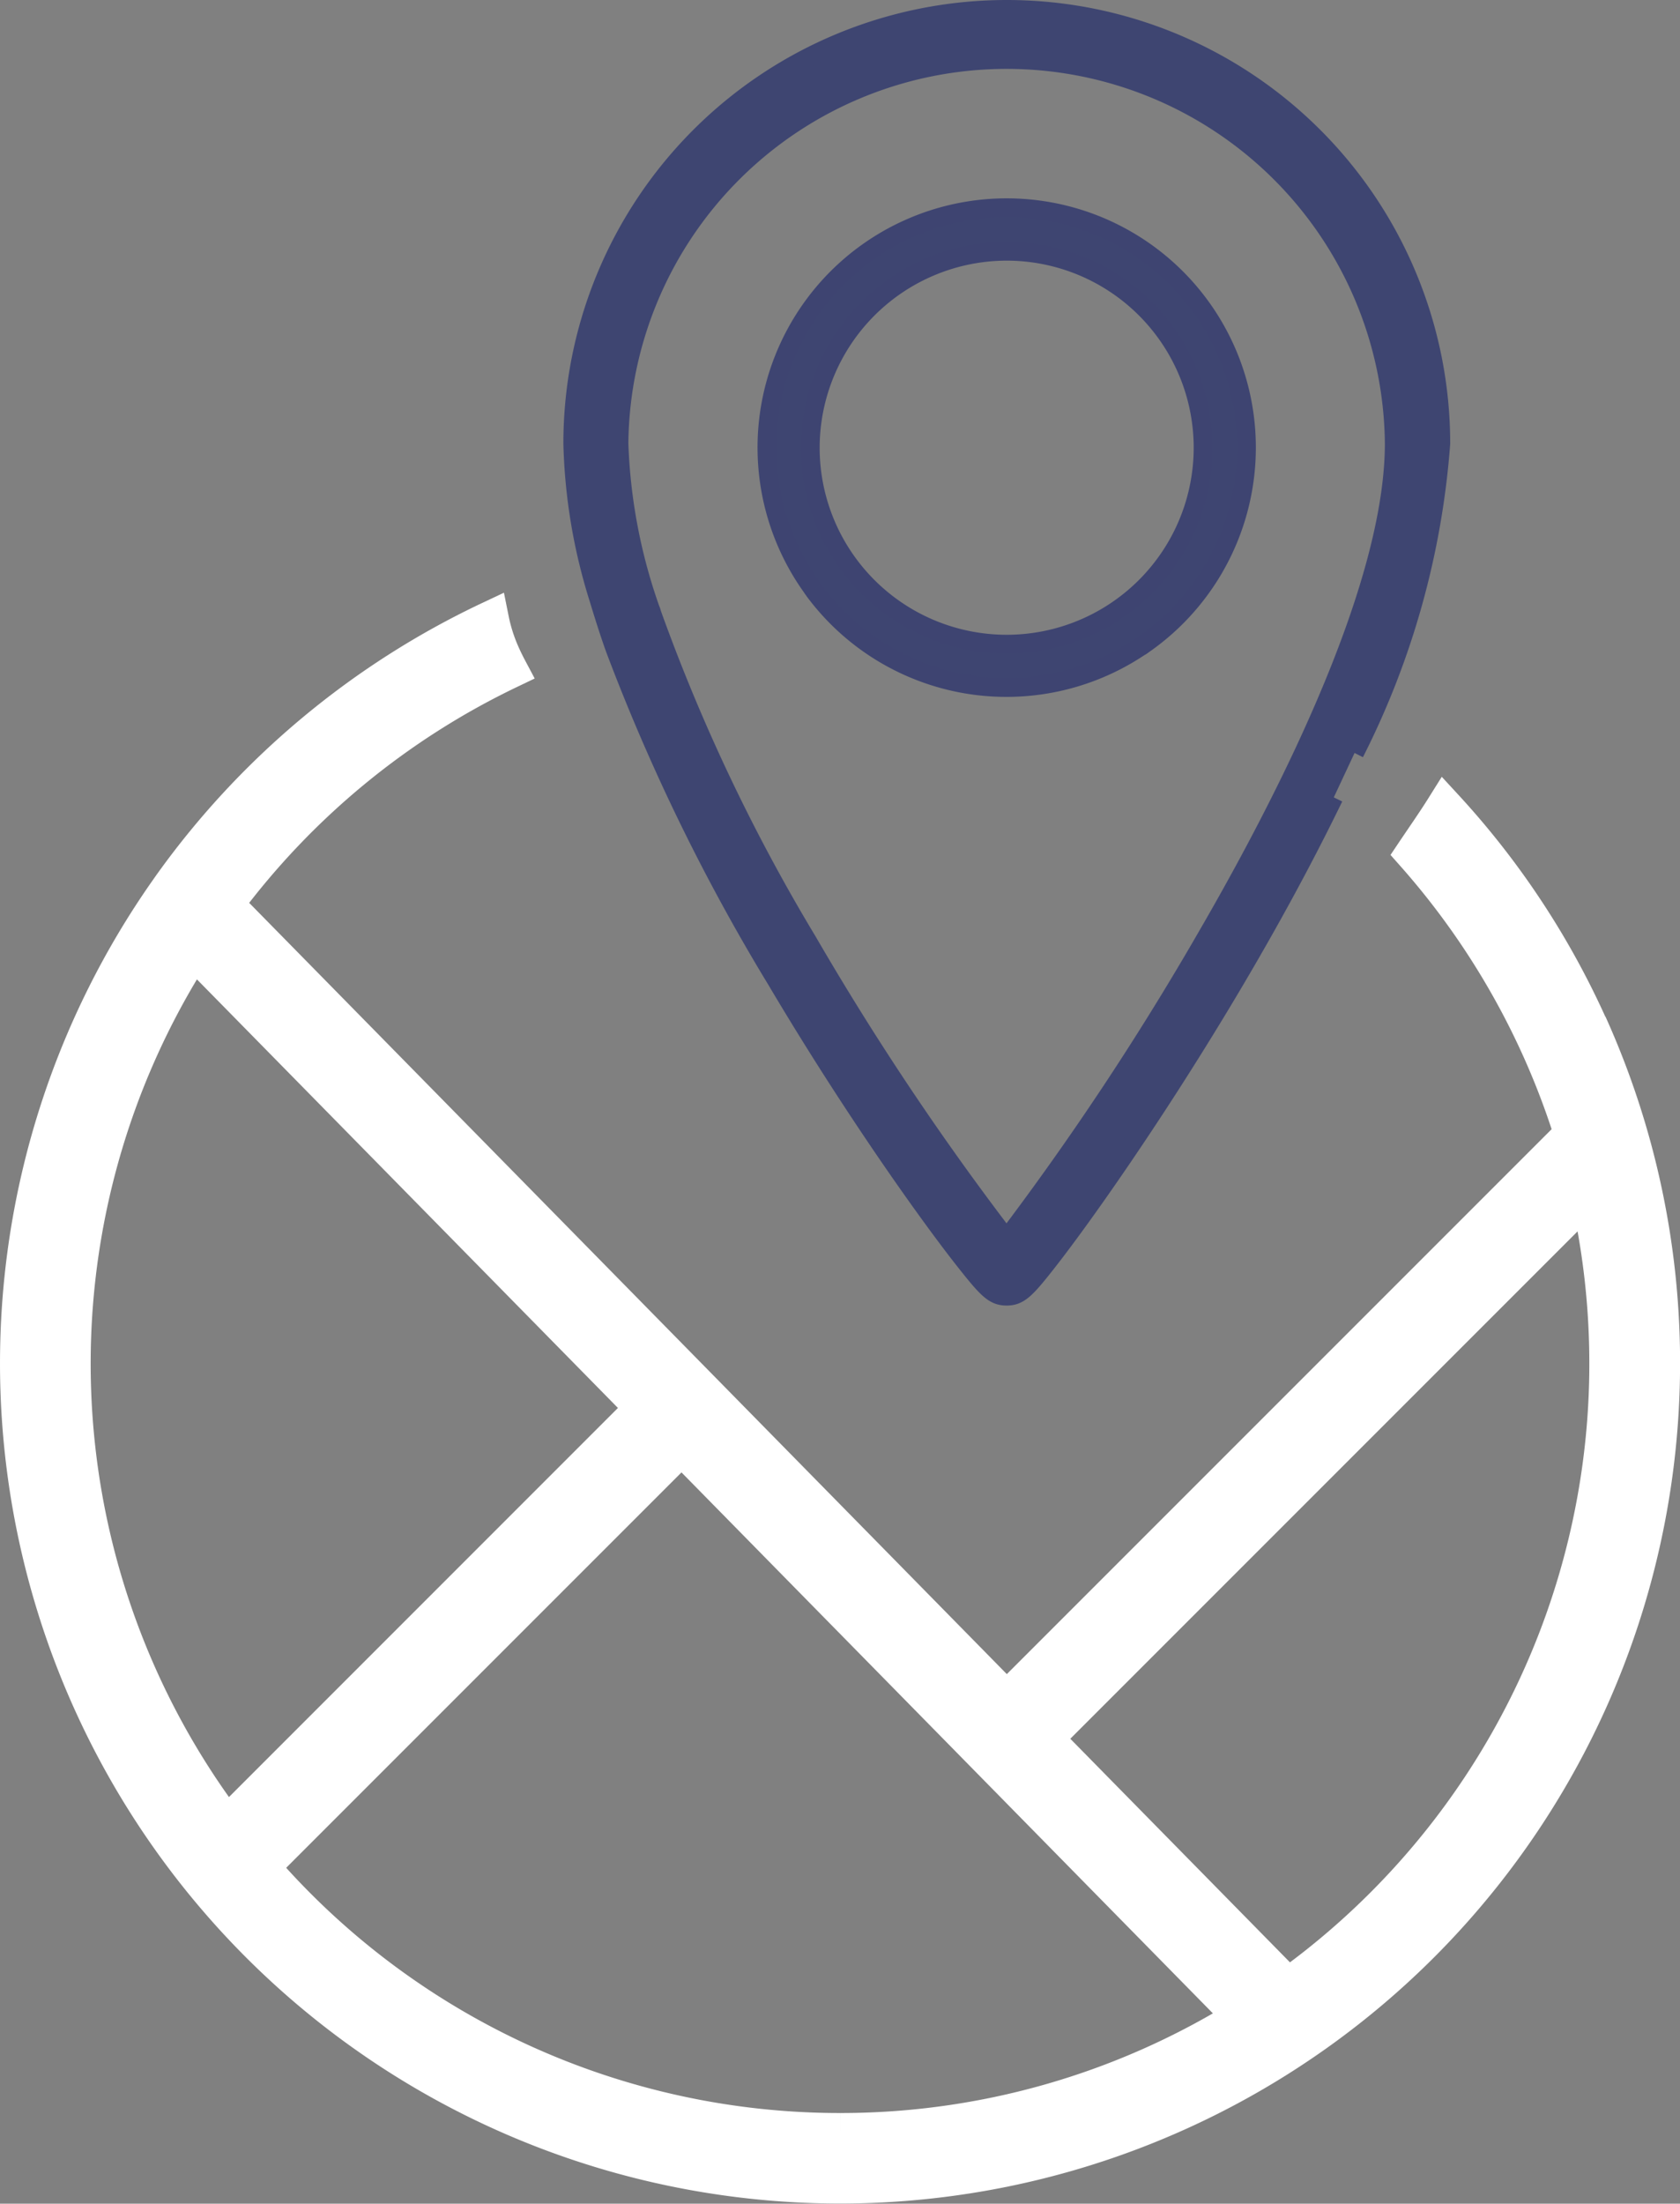
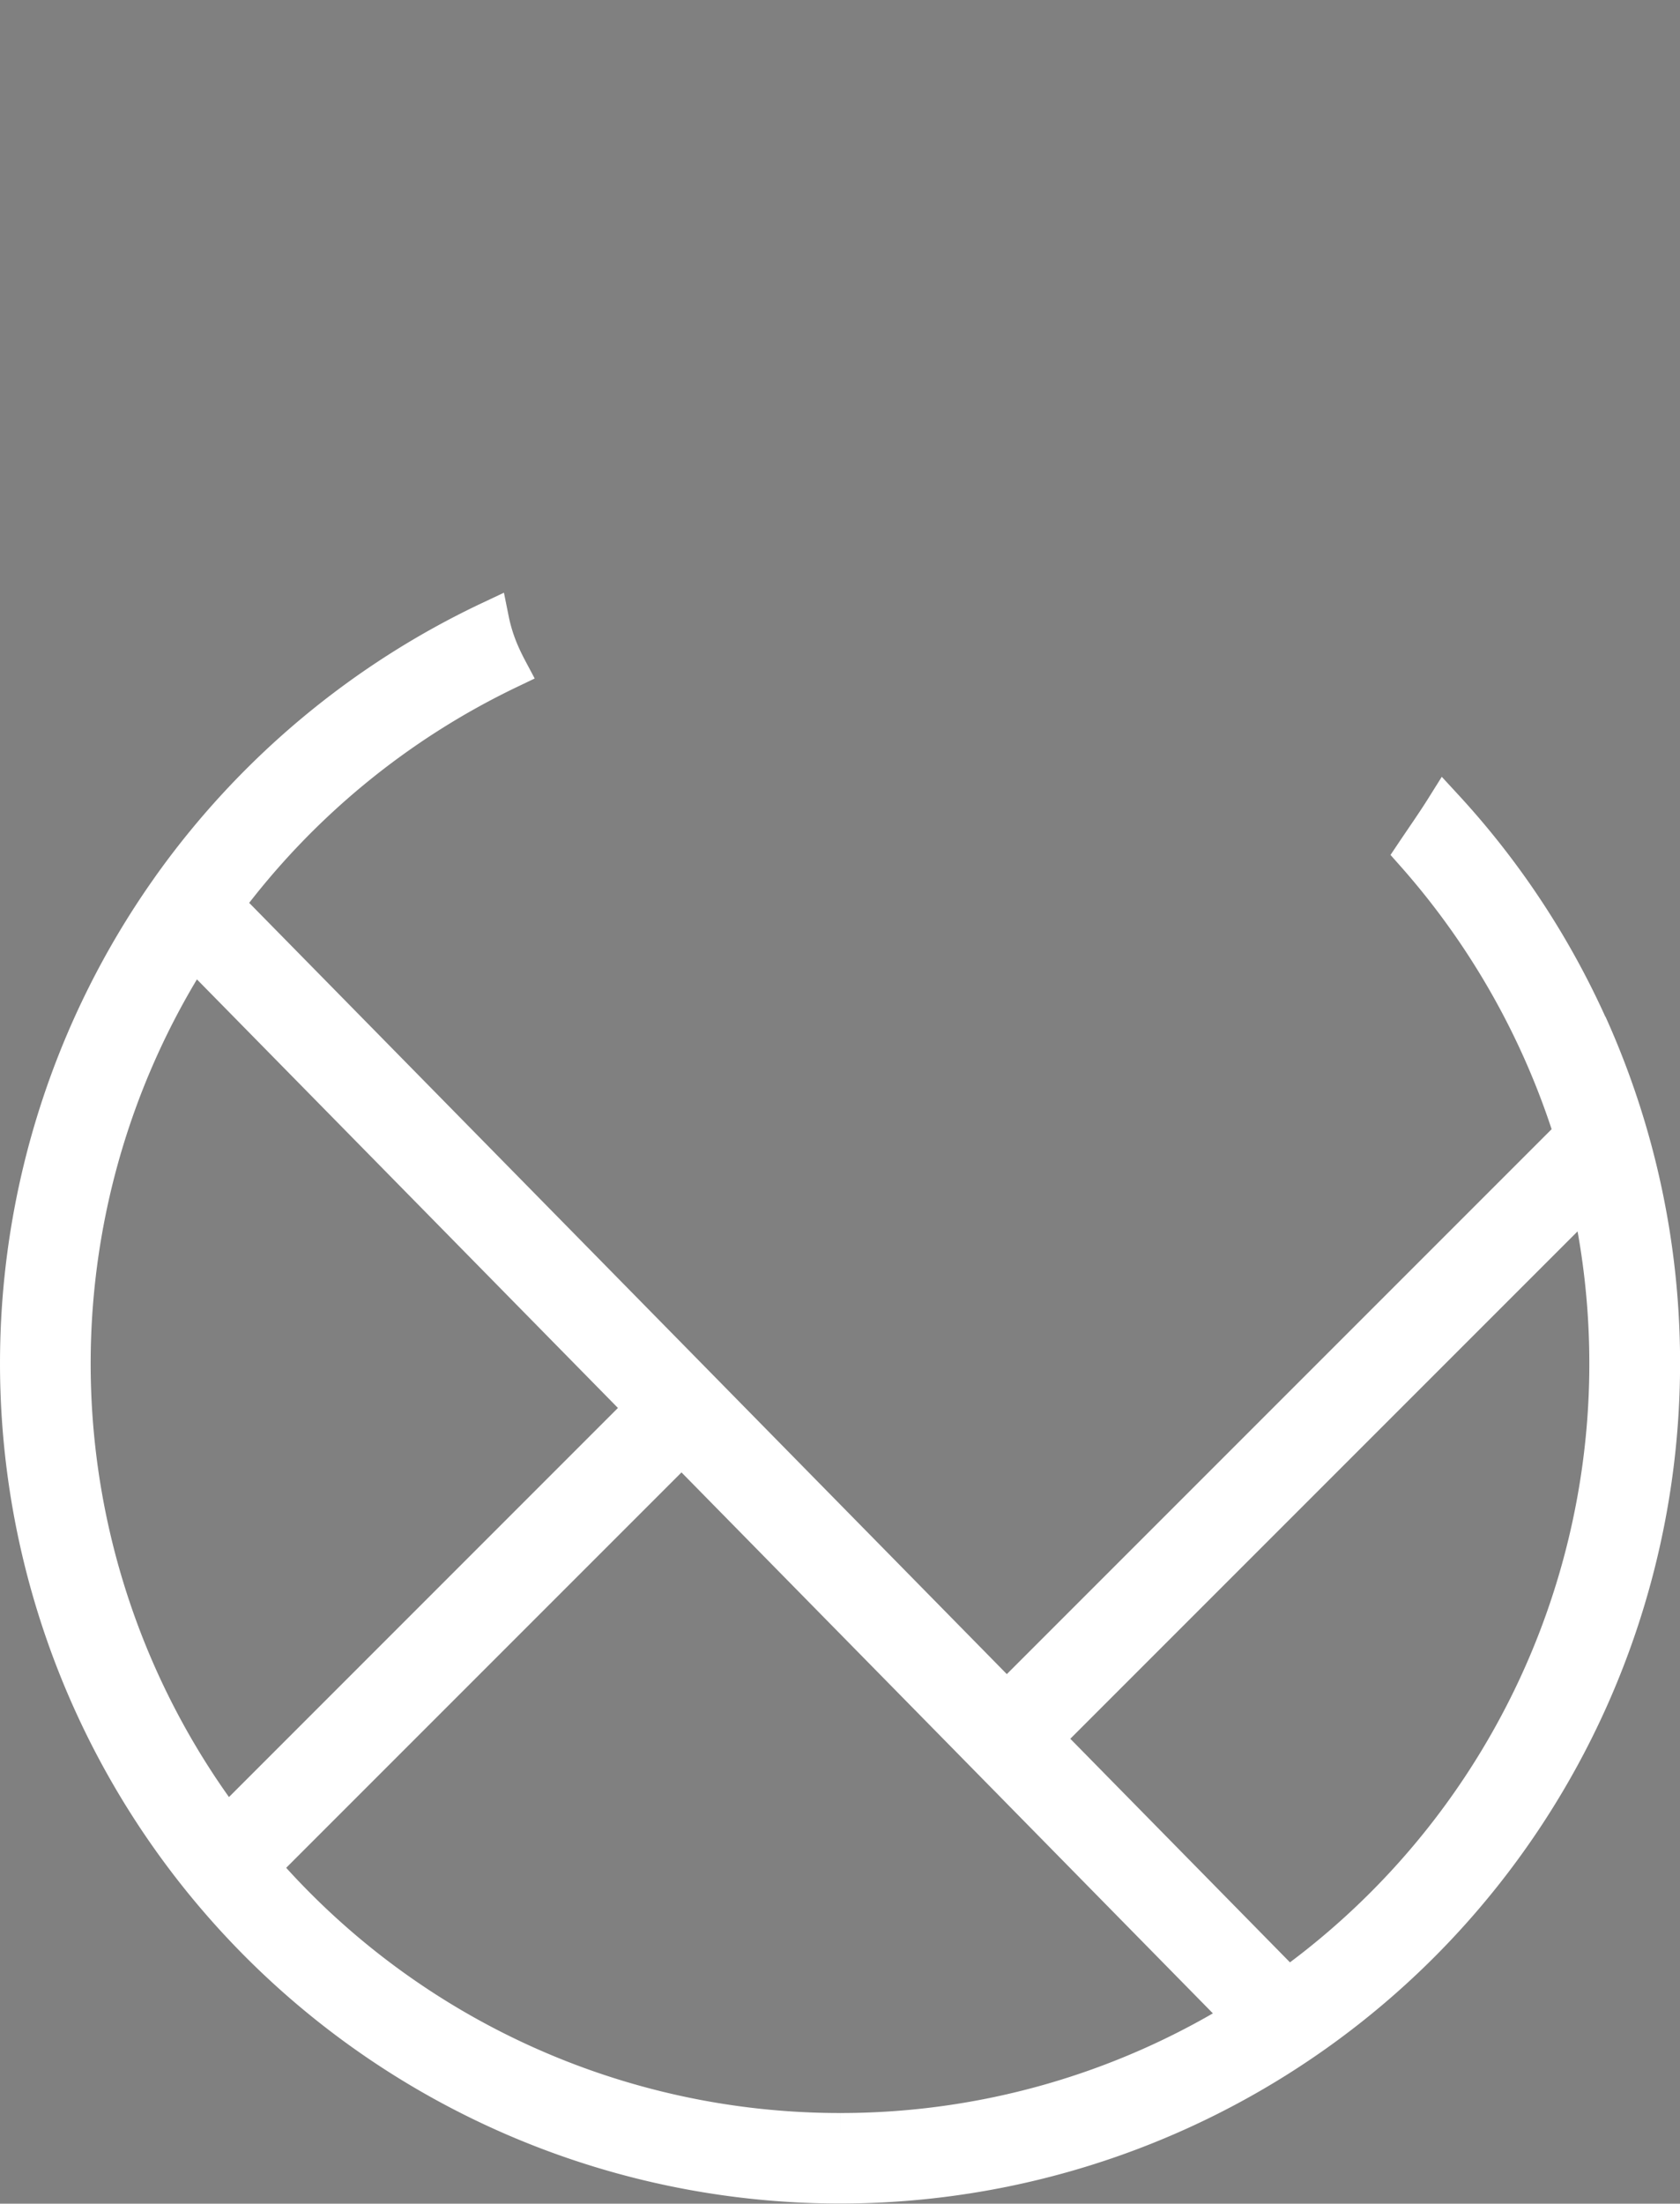
<svg xmlns="http://www.w3.org/2000/svg" width="44.799" height="58.75" viewBox="0 0 44.799 58.75">
  <rect x="0" y="0" width="44.799" height="58.75" fill="#808080" stroke="none" />
  <g id="google-map-optimization-service" transform="translate(0.5 -2.454)">
-     <path id="Path_614" data-name="Path 614" d="M918.52,279.112a6.384,6.384,0,0,0,8.683,1.519.578.578,0,0,0,.1-.065,6.394,6.394,0,1,0-8.841-1.539.584.584,0,0,0,.062.085m5.139-9.036a5.237,5.237,0,1,1-5.237,5.237,5.243,5.243,0,0,1,5.237-5.237" transform="translate(-897.319 -260.923)" fill="#3e4571" stroke="#3e4471" stroke-width="0.5" />
    <path id="Path_615" data-name="Path 615" d="M41.855,942.242a21.773,21.773,0,0,0-3.832-5.787c-.259.414-.541.814-.813,1.22a20.545,20.545,0,0,1,4.235,7.492l-15.1,15.1-20.86-21.23a20.473,20.473,0,0,1,7.587-6.249c-.076-.143-.148-.288-.213-.437a4.391,4.391,0,0,1-.285-.9,21.958,21.958,0,0,0-8.47,7.055c-.044.061-.087.123-.13.185l-.011.015a21.9,21.9,0,0,0,33.424,28.049,21.92,21.92,0,0,0,4.47-24.519M5.547,963.6a20.441,20.441,0,0,1-.885-23.369l12.02,12.233ZM21.9,971.758A20.441,20.441,0,0,1,6.445,964.7l11.231-11.231,14.969,15.235A20.358,20.358,0,0,1,21.9,971.758M33.845,967.9l-6.508-6.623,14.535-14.535A20.451,20.451,0,0,1,33.845,967.9" transform="translate(0 -912.471)" fill="#fff" stroke="#fff" stroke-width="1" />
-     <path id="Path_616" data-name="Path 616" d="M669.2,19.824a21.812,21.812,0,0,0,2.3-8.25,11.574,11.574,0,1,0-23.148,0,14.959,14.959,0,0,0,.7,4.162c.014.046.235.784.431,1.323h0a52.987,52.987,0,0,0,4.3,8.819c1.569,2.649,3.041,4.779,3.779,5.813.624.874,1.055,1.436,1.307,1.752.547.689.722.863,1.053.863s.509-.177,1.057-.875c.36-.458.812-1.071,1.307-1.773.736-1.043,2.205-3.191,3.777-5.861.851-1.445,1.758-3.088,2.583-4.789m-.738-1.327a.613.613,0,0,0-.029.061c-.828,1.777-1.768,3.511-2.644,5.019a77.342,77.342,0,0,1-5.315,8.017,75.016,75.016,0,0,1-5.31-7.939,49.02,49.02,0,0,1-4.147-8.729.632.632,0,0,0-.019-.063c0-.01-.008-.019-.012-.029a14.77,14.77,0,0,1-.847-4.446,10.337,10.337,0,0,1,20.673,0c0,2.3-1.028,5.257-2.351,8.109" transform="translate(-633.579 2.704)" fill="#3e4571" stroke="#3e4571" stroke-width="0.5" />
  </g>
</svg>